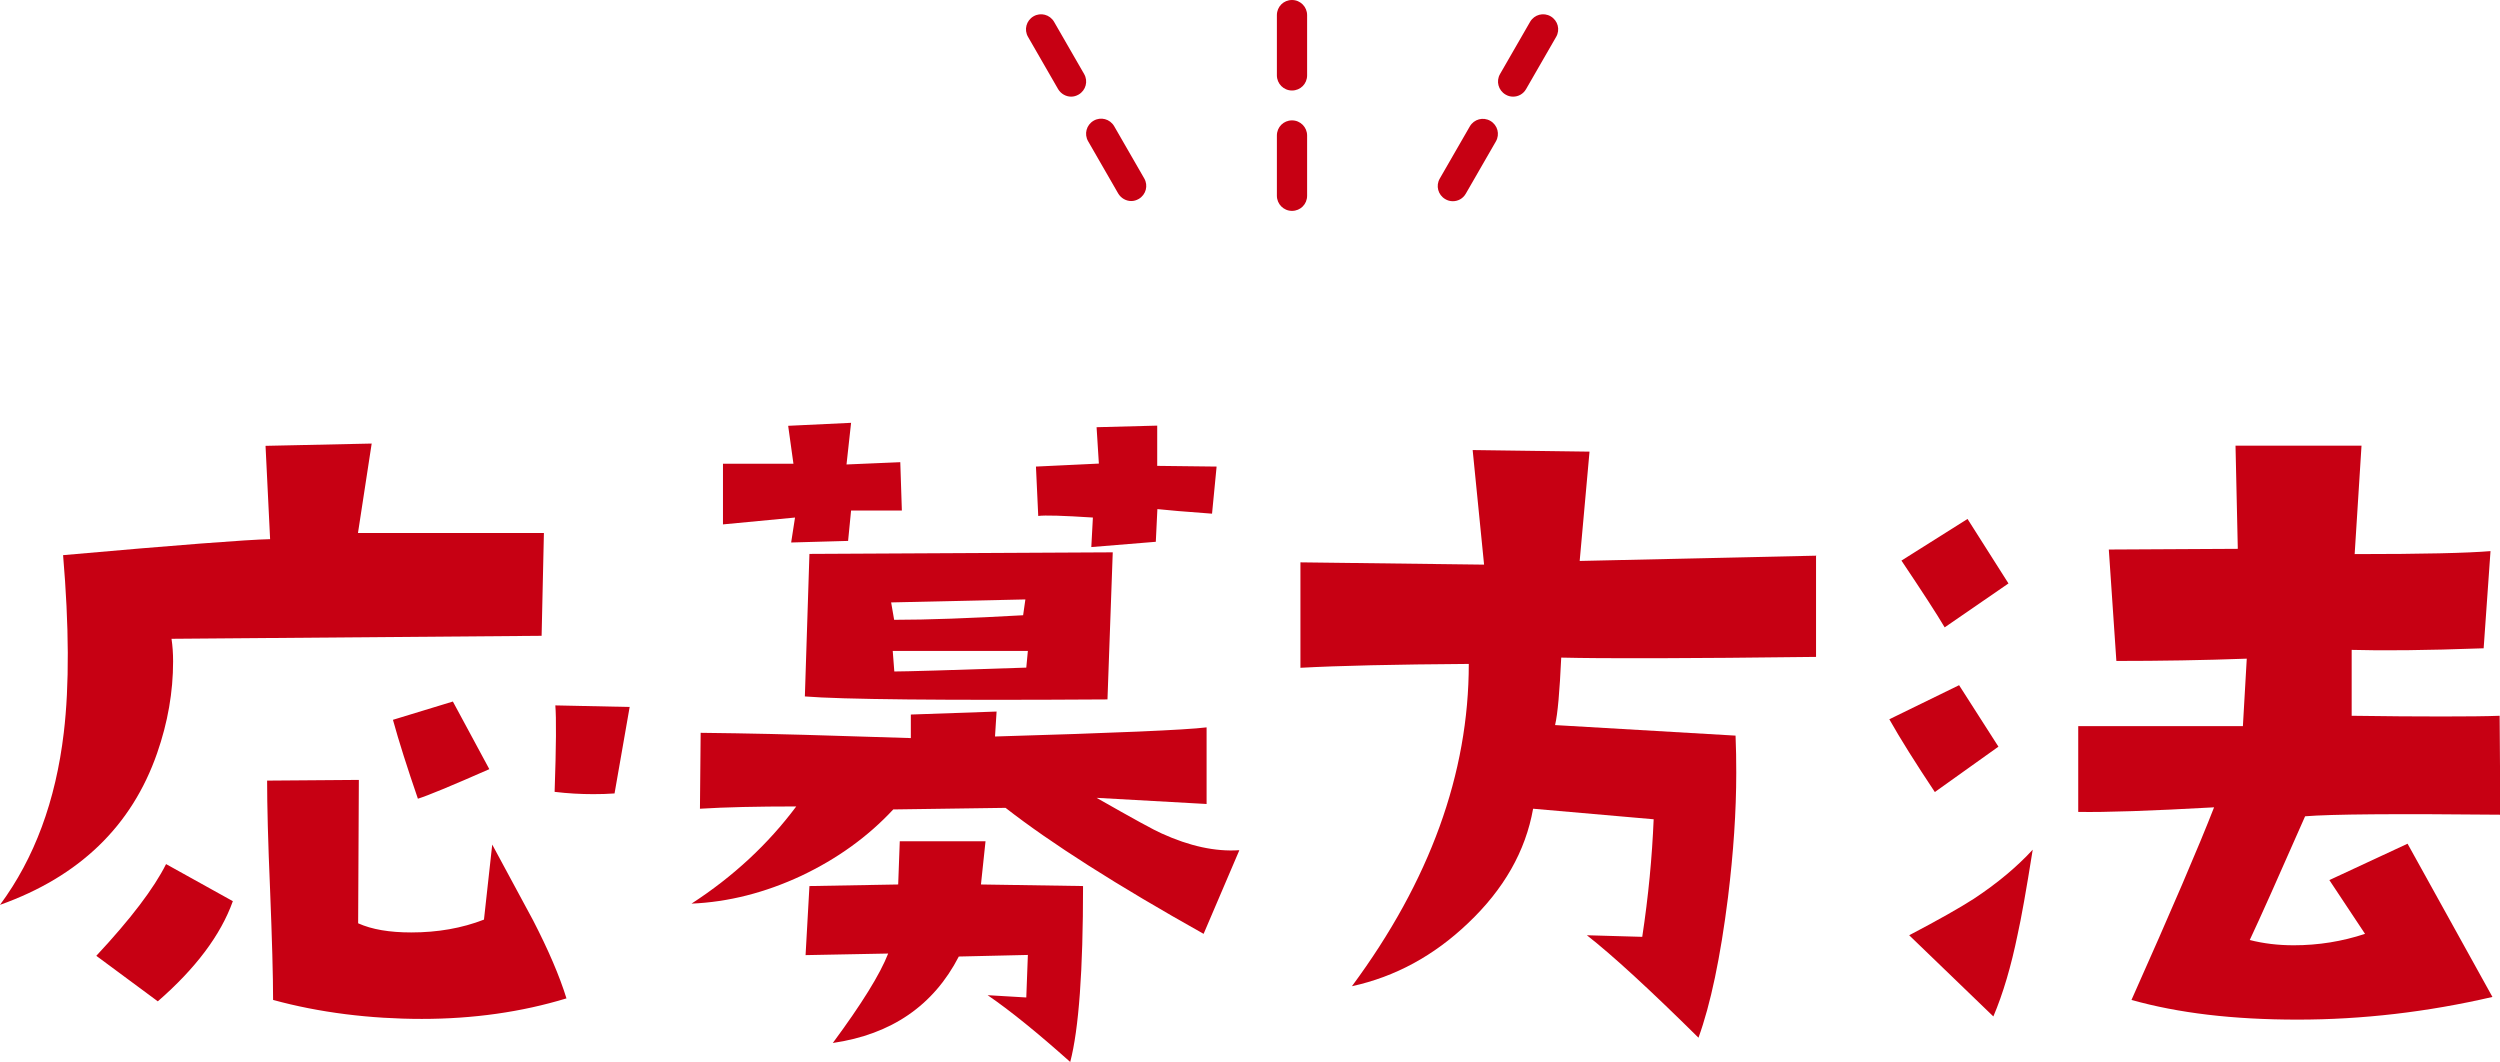
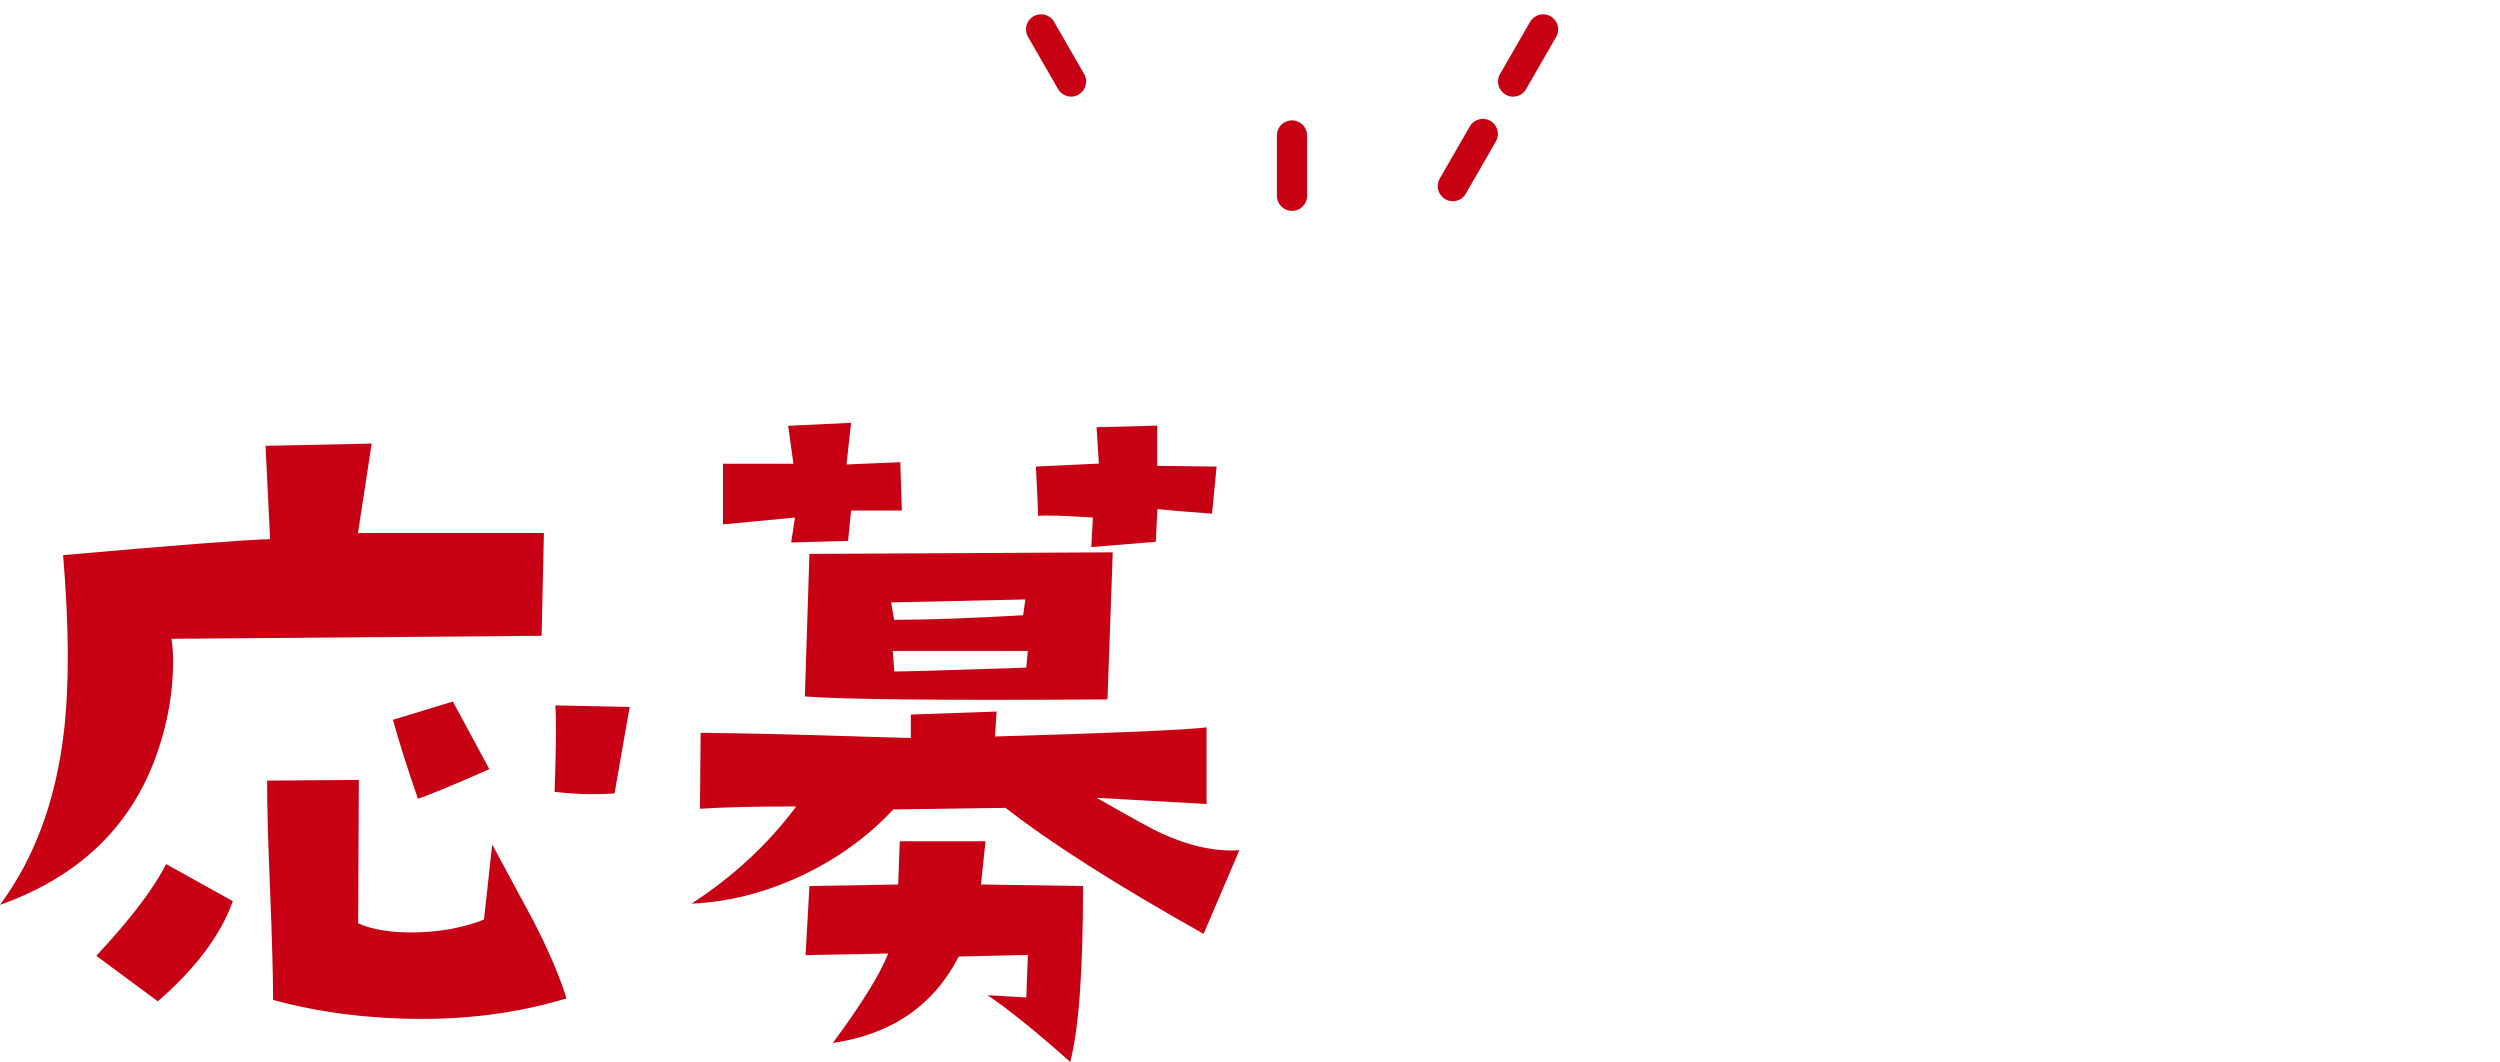
<svg xmlns="http://www.w3.org/2000/svg" id="_レイヤー_2" data-name="レイヤー 2" viewBox="0 0 142.26 60.44">
  <defs>
    <style>
      .cls-1 {
        fill: #c70013;
      }
    </style>
  </defs>
  <g id="_デザイン02" data-name="デザイン02">
    <g>
      <g>
-         <path class="cls-1" d="M72.66,4.29c0,.47.38.86.86.86s.86-.38.86-.86V.86c0-.47-.38-.86-.86-.86s-.86.38-.86.86v3.43Z" />
        <path class="cls-1" d="M74.38,11.14v-3.43c0-.47-.38-.86-.86-.86s-.86.38-.86.86v3.43c0,.47.38.86.86.86s.86-.38.86-.86Z" />
        <path class="cls-1" d="M60.95,5.5c.15,0,.29-.04.43-.12.41-.24.55-.76.31-1.17l-1.71-2.97c-.24-.41-.76-.55-1.17-.31-.41.24-.55.76-.31,1.17l1.71,2.97c.16.27.45.43.74.43Z" />
-         <path class="cls-1" d="M64.37,11.44c.15,0,.29-.04.43-.12.41-.24.55-.76.31-1.17l-1.71-2.97c-.24-.41-.76-.55-1.17-.31-.41.24-.55.76-.31,1.17l1.71,2.97c.16.27.45.43.74.43Z" />
        <path class="cls-1" d="M82.24,11.33c.13.08.28.12.43.12.3,0,.58-.15.74-.43l1.71-2.97c.24-.41.1-.93-.31-1.17-.41-.24-.93-.1-1.17.31l-1.71,2.97c-.24.41-.1.93.31,1.17Z" />
        <path class="cls-1" d="M88.55,2.1c.24-.41.1-.93-.31-1.17-.41-.24-.93-.1-1.17.31l-1.71,2.97c-.24.41-.1.93.31,1.17.13.08.28.12.43.12.3,0,.58-.15.74-.43l1.71-2.97Z" />
      </g>
      <g>
        <path class="cls-1" d="M30.95,30.35l-.13,5.83-21.06.17c.06.4.09.83.09,1.29,0,1.73-.3,3.47-.91,5.22-1.44,4.14-4.42,7.02-8.94,8.63,1.96-2.65,3.17-5.91,3.63-9.8.32-2.7.3-6.07-.04-10.1,6.53-.58,10.46-.88,11.78-.91l-.26-5.31,6.04-.13-.78,5.09h10.58ZM13.25,51.28c-.69,1.93-2.12,3.83-4.27,5.7l-3.5-2.59c1.96-2.1,3.28-3.84,3.97-5.22l3.8,2.11ZM32.24,56.81c-2.56.78-5.31,1.17-8.24,1.17s-5.84-.36-8.46-1.08c0-1.38-.06-3.46-.17-6.24-.12-2.78-.17-4.86-.17-6.24l5.22-.04-.04,8.16c.78.35,1.78.52,3.02.52,1.5,0,2.88-.24,4.14-.73l.47-4.27,2.33,4.32c.86,1.67,1.5,3.15,1.9,4.45ZM27.84,43.77c-2.16.95-3.51,1.51-4.06,1.68-.6-1.75-1.08-3.25-1.42-4.49l3.41-1.04,2.07,3.84ZM35.83,40.23l-.86,4.92c-.4.03-.81.04-1.21.04-.72,0-1.45-.04-2.2-.13.09-2.59.1-4.23.04-4.92l4.23.09Z" />
        <path class="cls-1" d="M70.52,48.39l-2.03,4.75c-4.92-2.76-8.68-5.15-11.27-7.17l-6.39.09c-1.44,1.55-3.19,2.81-5.24,3.78-2.06.96-4.14,1.49-6.24,1.58,2.39-1.55,4.37-3.4,5.96-5.53-2.22,0-4.04.04-5.48.13l.04-4.32c2.7.03,5.28.09,7.73.17l4.23.13v-1.34l4.88-.17-.09,1.42c6.82-.2,10.83-.37,12.04-.52v4.36l-6.26-.35c2.07,1.18,3.31,1.86,3.71,2.03,1.58.72,3.05,1.04,4.4.95ZM51.32,29.05h-2.89l-.17,1.73-3.24.09.22-1.42-4.1.39v-3.45h4.01l-.3-2.16,3.58-.17-.26,2.37,3.06-.13.09,2.76ZM63.32,31.43l-.3,8.37c-9.41.06-15.15,0-17.22-.17l.26-8.11,17.27-.09ZM61.63,50.42c0,4.81-.24,8.14-.73,10.01-1.87-1.67-3.44-2.94-4.7-3.8l2.2.13.09-2.42-3.93.09c-1.44,2.79-3.83,4.43-7.17,4.92,1.64-2.22,2.69-3.91,3.15-5.09l-4.7.09.22-3.93,5.05-.09.09-2.46h4.88l-.26,2.46,5.83.09ZM58.35,34.11l-7.64.17.17.99c1.9,0,4.34-.09,7.34-.26l.13-.91ZM58.48,37.04h-7.68l.09,1.17c.6,0,3.11-.07,7.51-.22l.09-.95ZM69.23,26.55l-.26,2.68c-1.53-.11-2.56-.2-3.11-.26l-.09,1.86-3.67.3.09-1.68c-1.7-.11-2.73-.14-3.11-.09l-.13-2.81,3.58-.17-.13-2.07,3.45-.09v2.29l3.37.04Z" />
-         <path class="cls-1" d="M103.34,31.6v5.78c-7.25.09-12.09.1-14.5.04-.09,1.93-.2,3.21-.35,3.84l10.27.6c.03.69.04,1.4.04,2.12,0,2.19-.16,4.55-.47,7.08-.43,3.42-.99,6.09-1.68,7.99-2.76-2.73-4.88-4.68-6.35-5.83l3.15.09c.35-2.3.56-4.53.65-6.69l-6.86-.6c-.43,2.42-1.67,4.59-3.71,6.52-1.93,1.84-4.13,3.04-6.6,3.58,4.43-5.99,6.65-12.1,6.65-18.34-4.2.03-7.4.1-9.58.22v-6l10.45.13-.65-6.52,6.65.09-.56,6.22,13.47-.3Z" />
-         <path class="cls-1" d="M113.73,42.48l-3.63,2.59c-1.09-1.64-1.96-3.02-2.59-4.14l3.97-1.94,2.24,3.5ZM114.29,33.2l-3.63,2.5c-.46-.78-1.28-2.04-2.46-3.8l3.76-2.37,2.33,3.67ZM115.67,48.35c-.37,2.33-.66,3.94-.86,4.83-.37,1.81-.83,3.37-1.38,4.66l-4.79-4.62c1.64-.86,2.86-1.55,3.67-2.07,1.35-.89,2.47-1.83,3.37-2.81ZM142.26,46.36c-5.96-.06-9.65-.03-11.09.09-1.53,3.48-2.58,5.83-3.15,7.04.78.2,1.61.3,2.5.3,1.41,0,2.76-.22,4.06-.65l-2.03-3.06,4.45-2.07,4.83,8.72c-3.71.86-7.41,1.29-11.09,1.29s-6.78-.37-9.45-1.12c2.27-5.09,3.84-8.75,4.7-10.96-3.6.2-6.17.29-7.73.26v-4.88h9.37l.22-3.84c-2.45.09-4.92.13-7.42.13l-.43-6.34,7.34-.04-.13-5.87h7.17l-.39,6.17c3.86,0,6.43-.06,7.73-.17l-.39,5.53c-3.31.12-5.81.14-7.51.09v3.75c2.01.03,3.73.04,5.14.04s2.5-.01,3.28-.04l.04,5.66Z" />
      </g>
    </g>
  </g>
</svg>